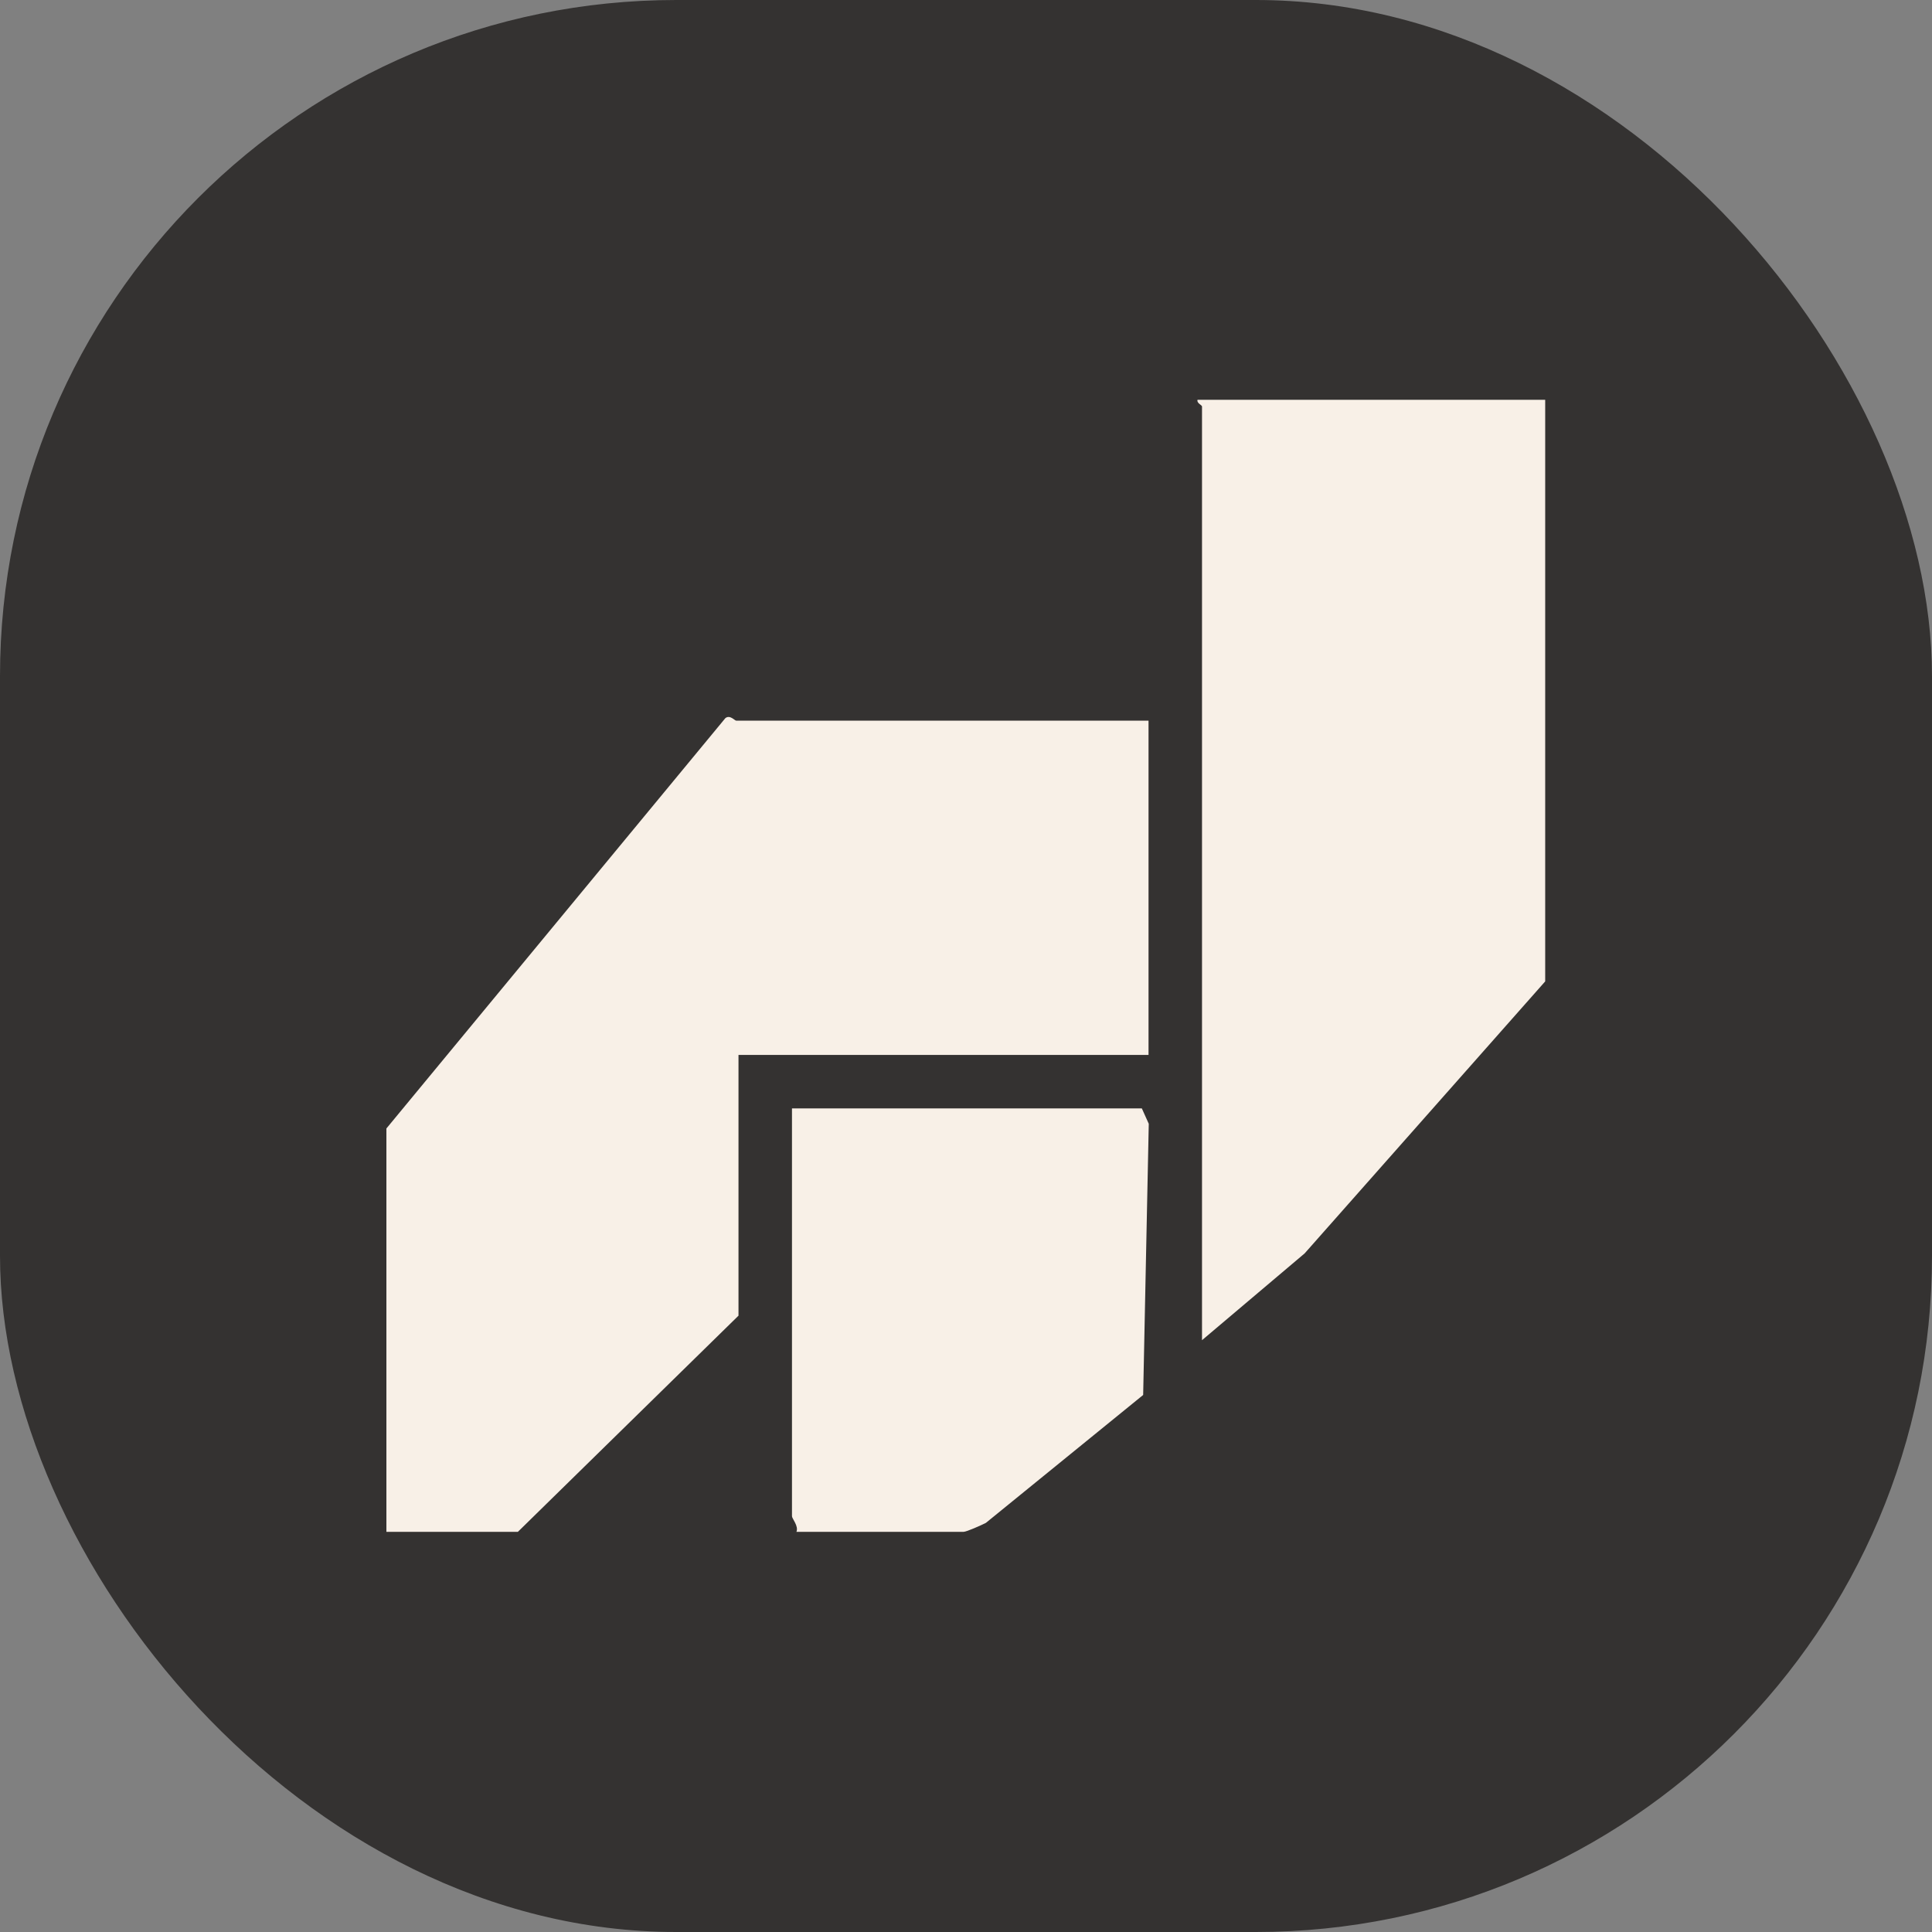
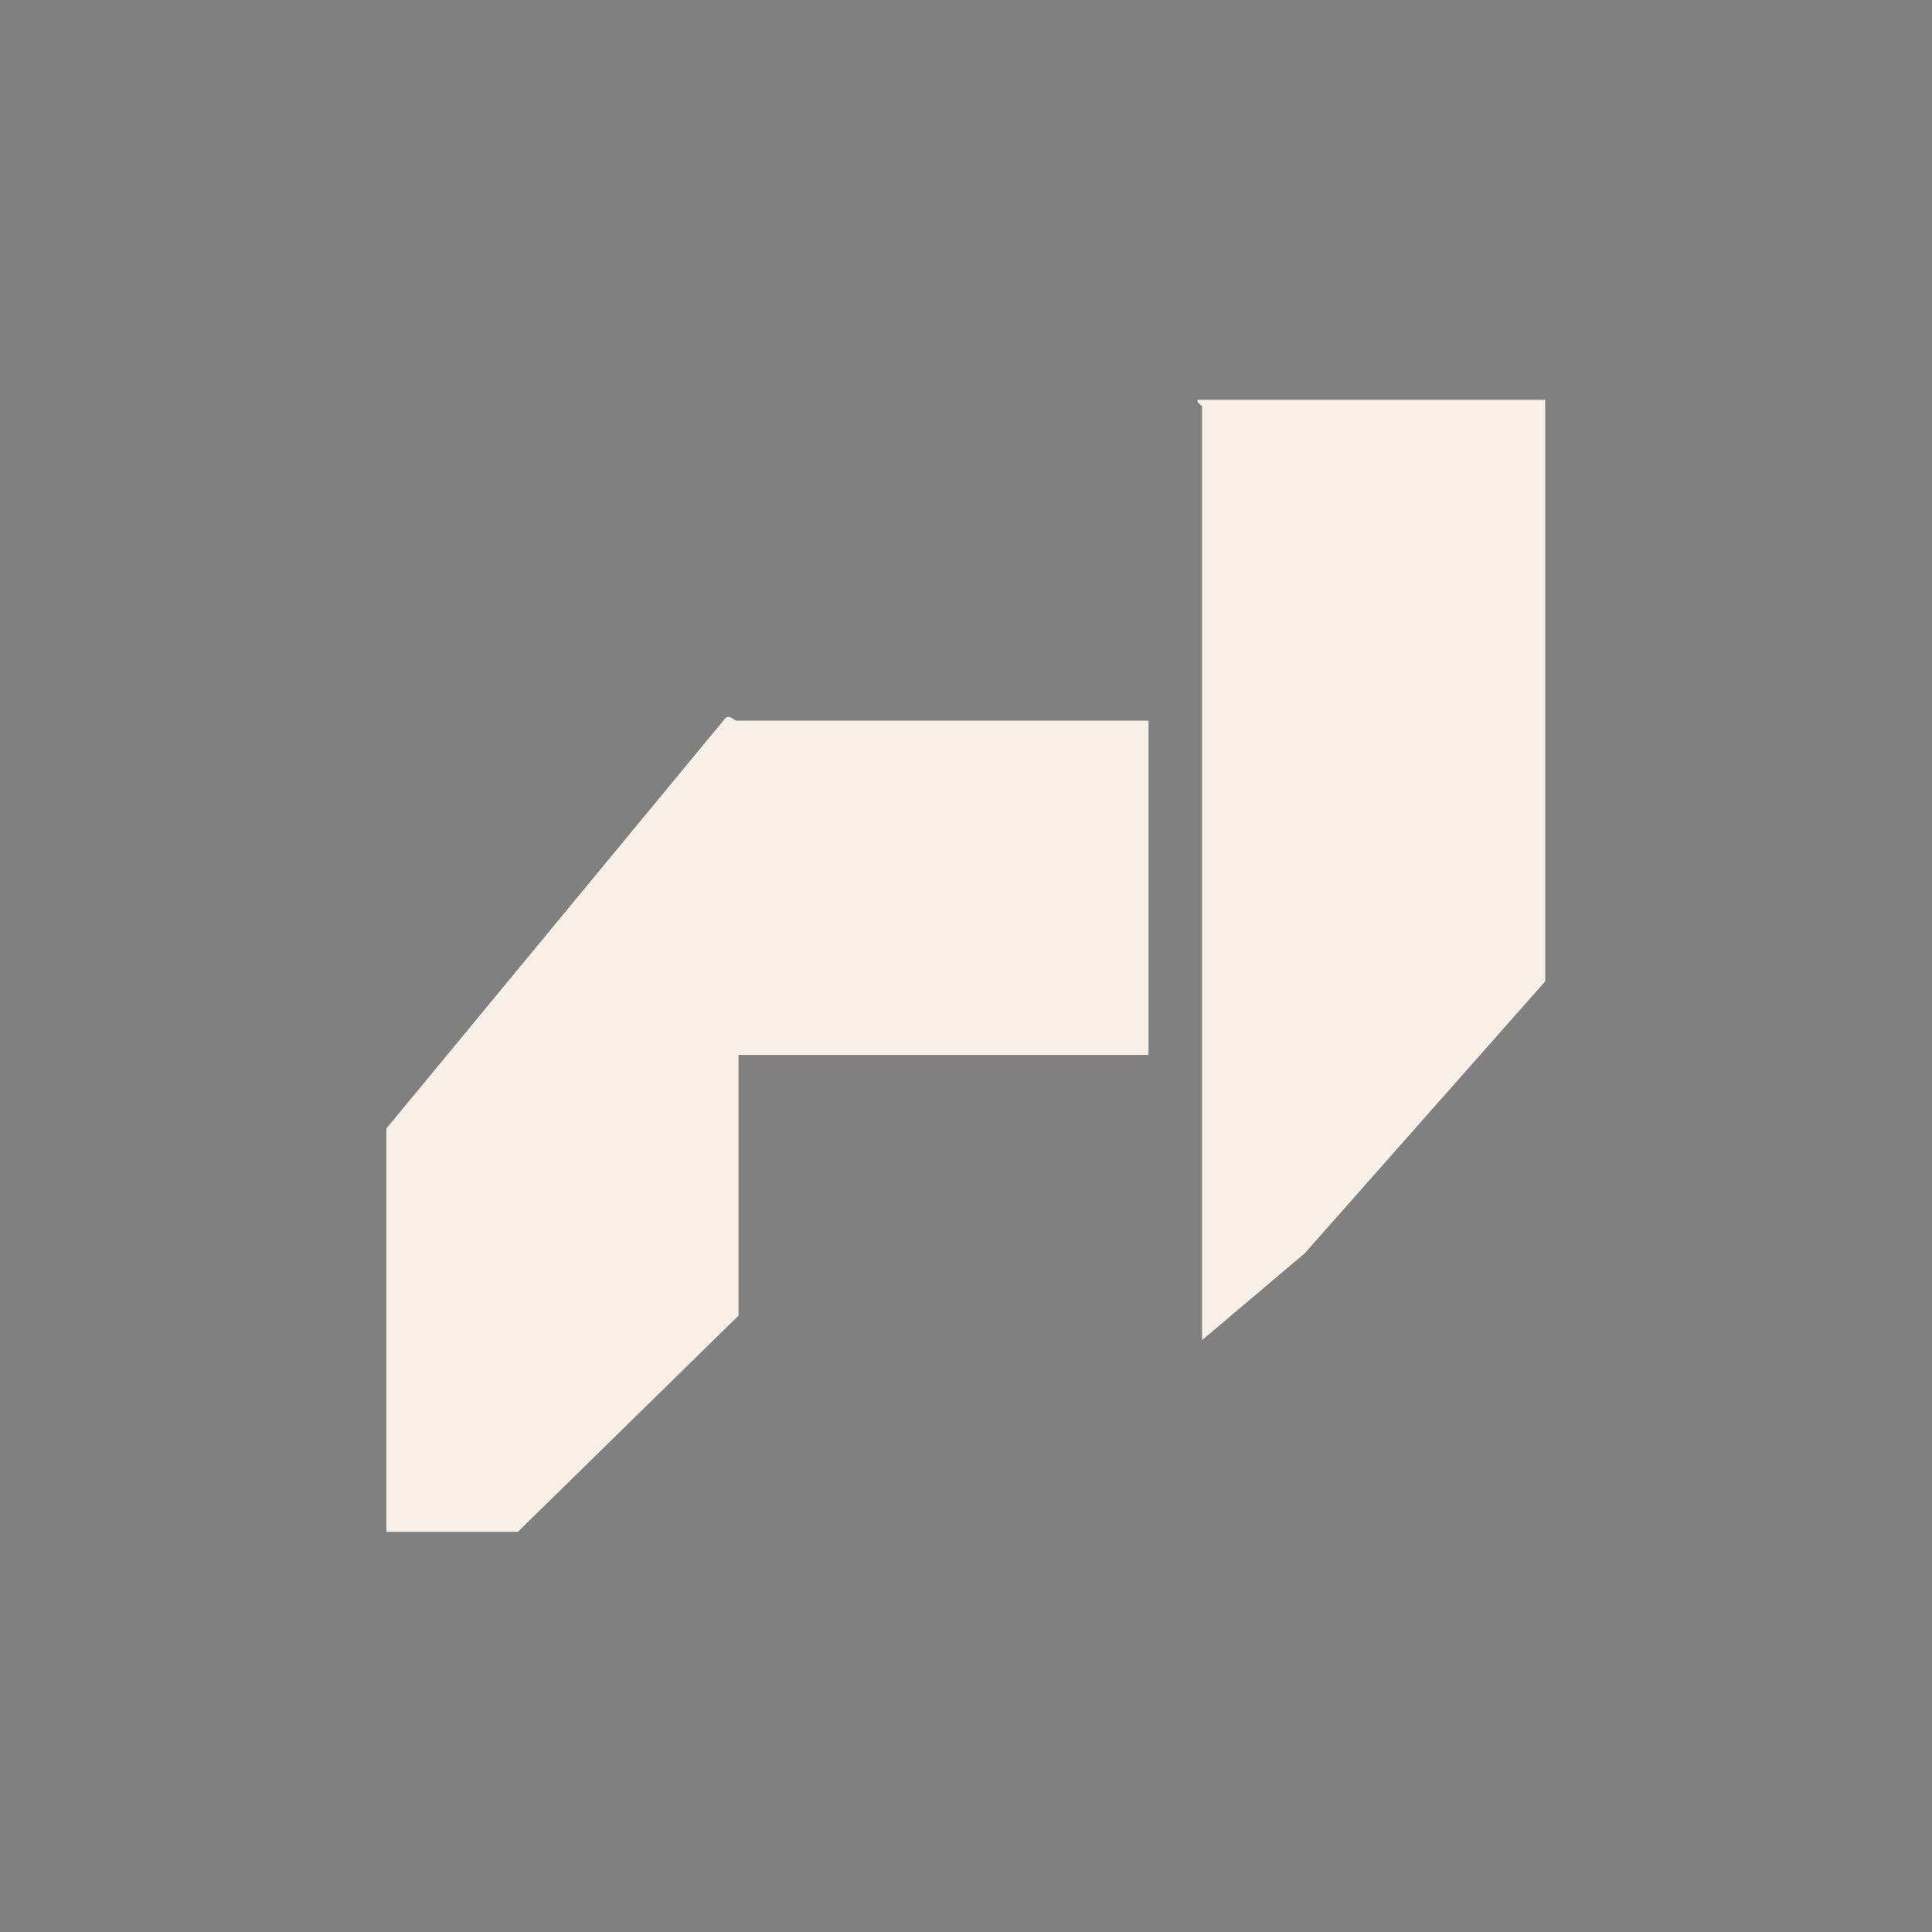
<svg xmlns="http://www.w3.org/2000/svg" version="1.1" width="1000" height="1000">
  <rect width="100%" height="100%" fill="#808080" stroke="none" />
  <g clip-path="url(#SvgjsClipPath1075)">
-     <rect width="1000" height="1000" fill="#343231" />
    <g transform="matrix(0.801,0,0,0.801,200,206.923)">
      <svg version="1.1" width="748.8" height="731.52">
        <svg id="Layer_2" data-name="Layer 2" viewBox="0 0 748.8 731.52">
          <defs>
            <style>
      .cls-1 {
        fill: #f8f0e7;
      }
    </style>
            <clipPath id="SvgjsClipPath1075">
              <rect width="1000" height="1000" x="0" y="0" rx="350" ry="350" />
            </clipPath>
          </defs>
          <g id="Layer_1-2" data-name="Layer 1">
            <path class="cls-1" d="M492.48,207.36v216H227.52v168.48l-142.56,139.68H0v-260.64L219.03,205.73c3-2.39,6,1.63,7.05,1.63h266.4Z" />
            <path class="cls-1" d="M748.8,0v375.84l-155.44,175.76-66.32,56.08V4.32c0-.88-3.65-2.21-2.88-4.32h224.64Z" />
-             <path class="cls-1" d="M264.96,731.52c1.57-3.68-2.88-8.53-2.88-10.08v-263.52h226.08l4.47,9.93-3.62,175.23-101.65,82.67c-2.76,1.43-12.47,5.77-14.39,5.77h-108Z" />
          </g>
        </svg>
      </svg>
    </g>
  </g>
</svg>